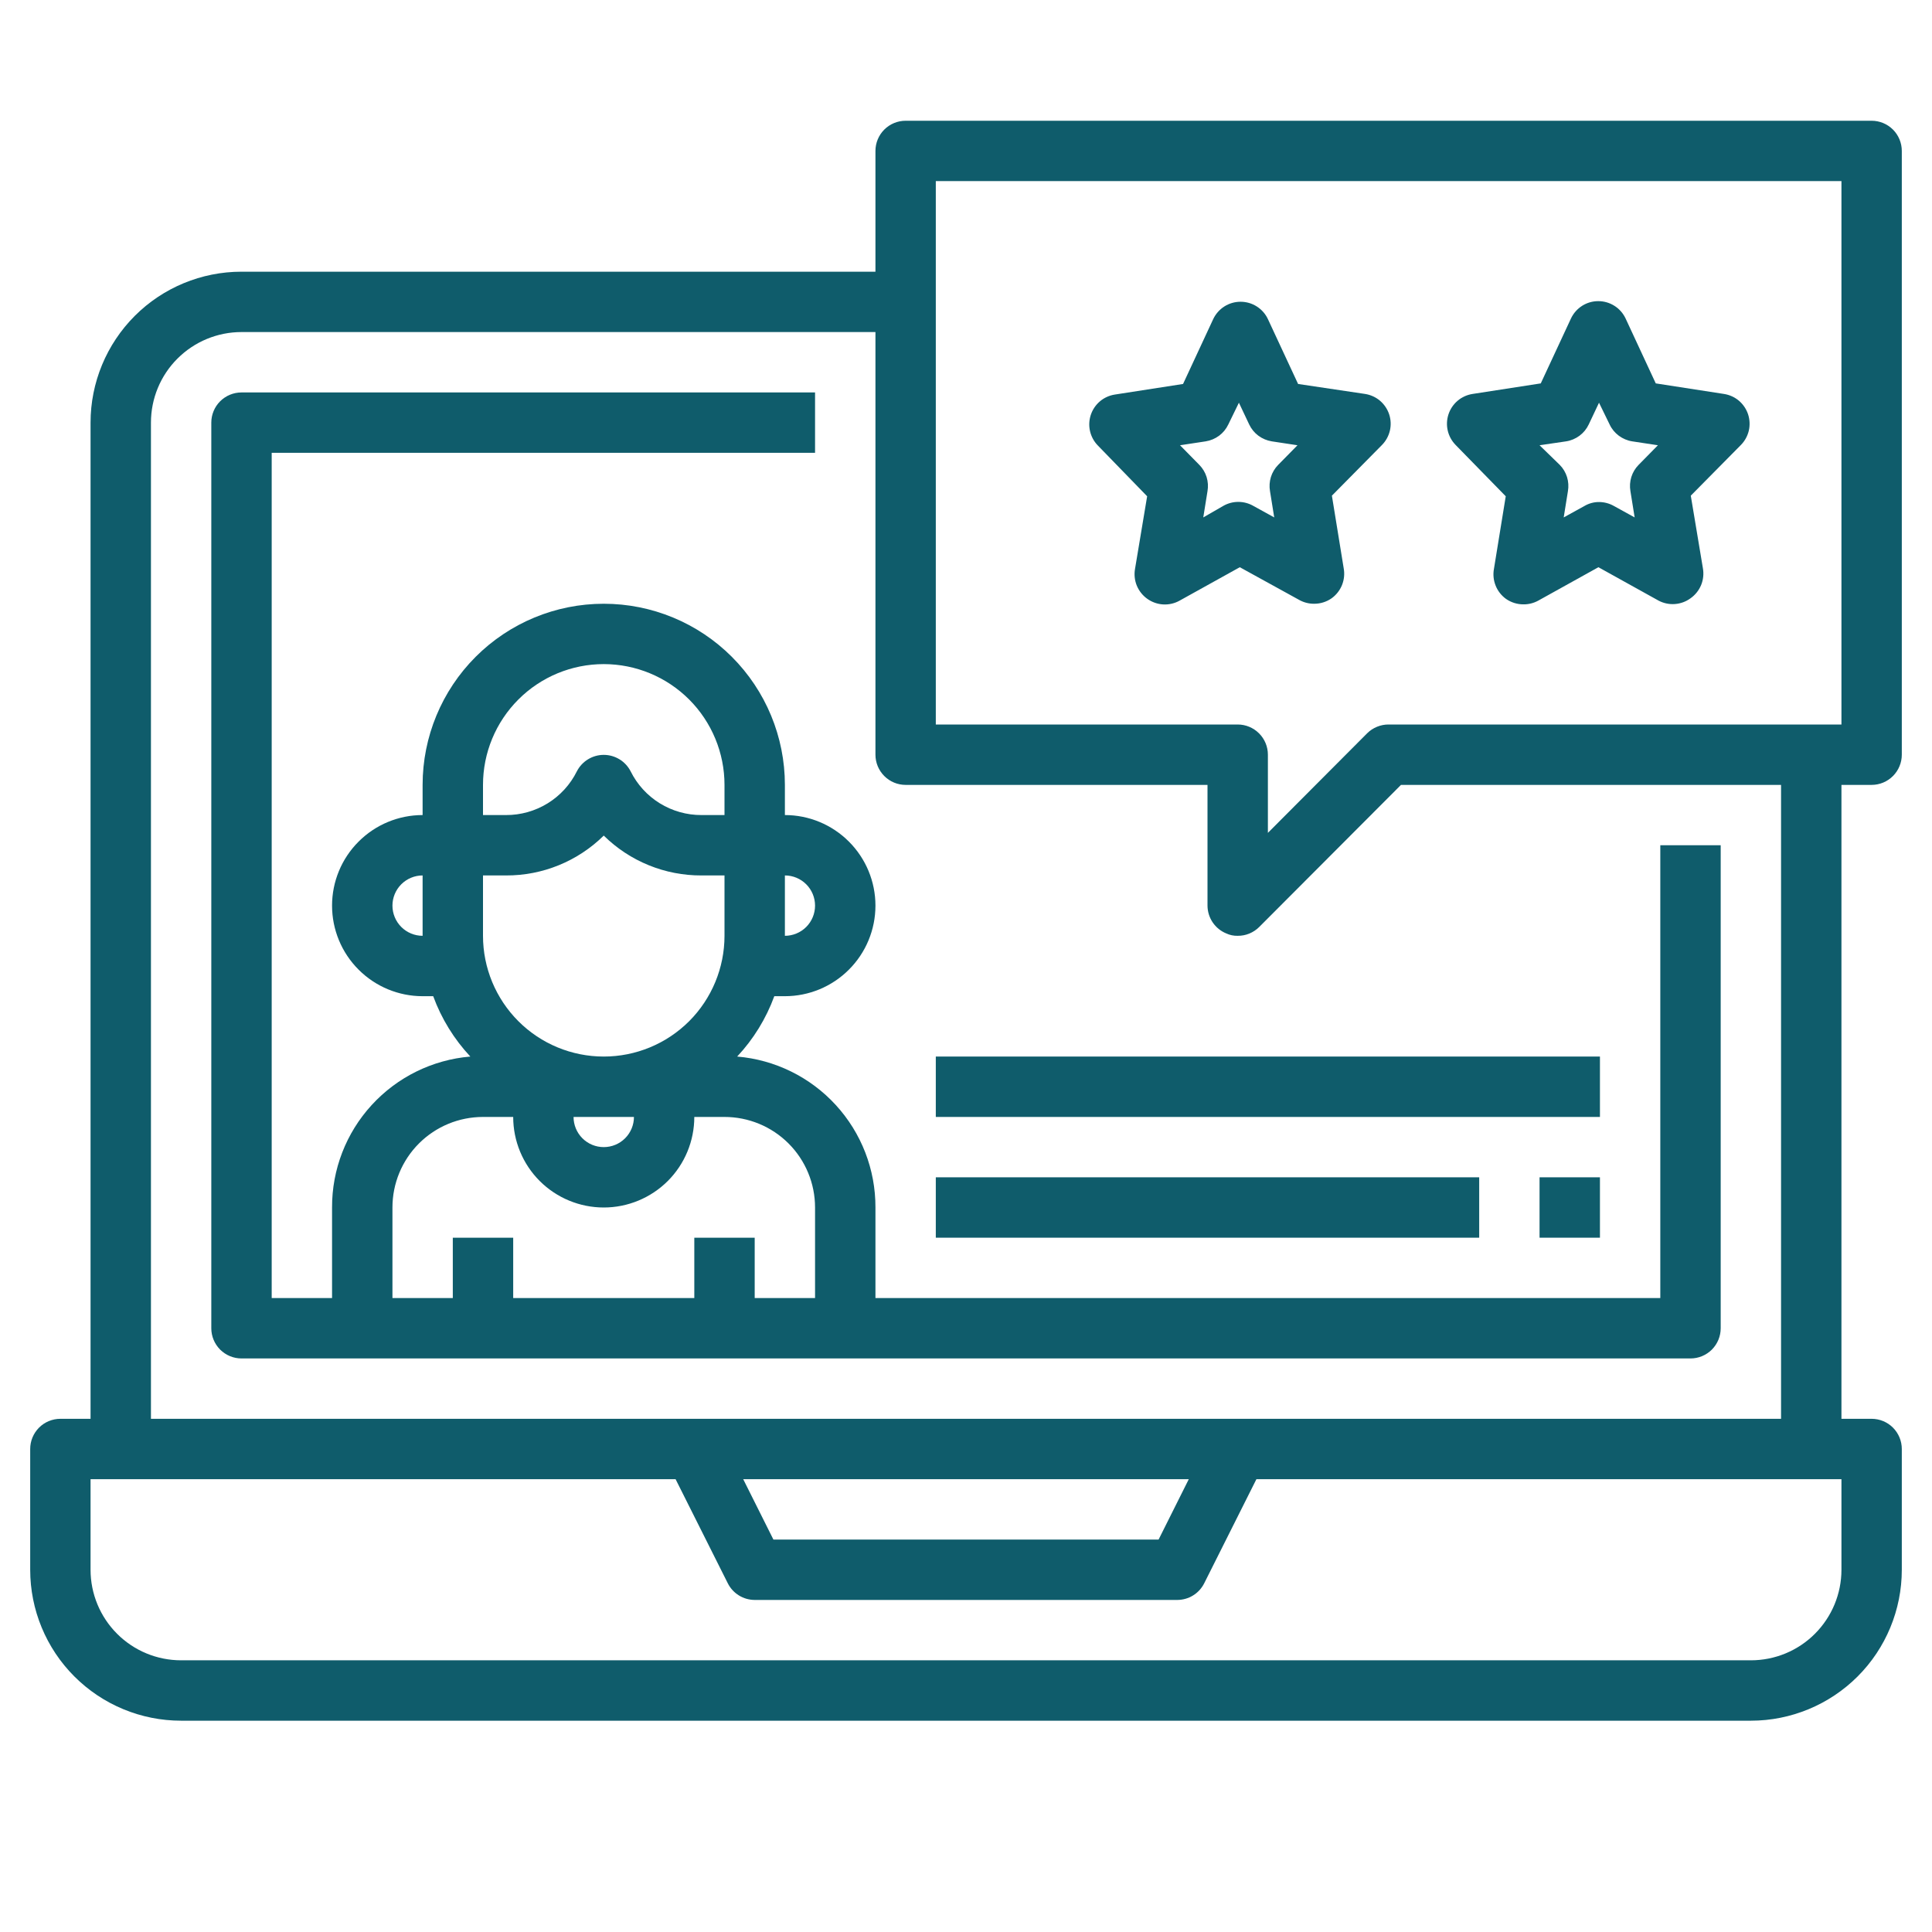
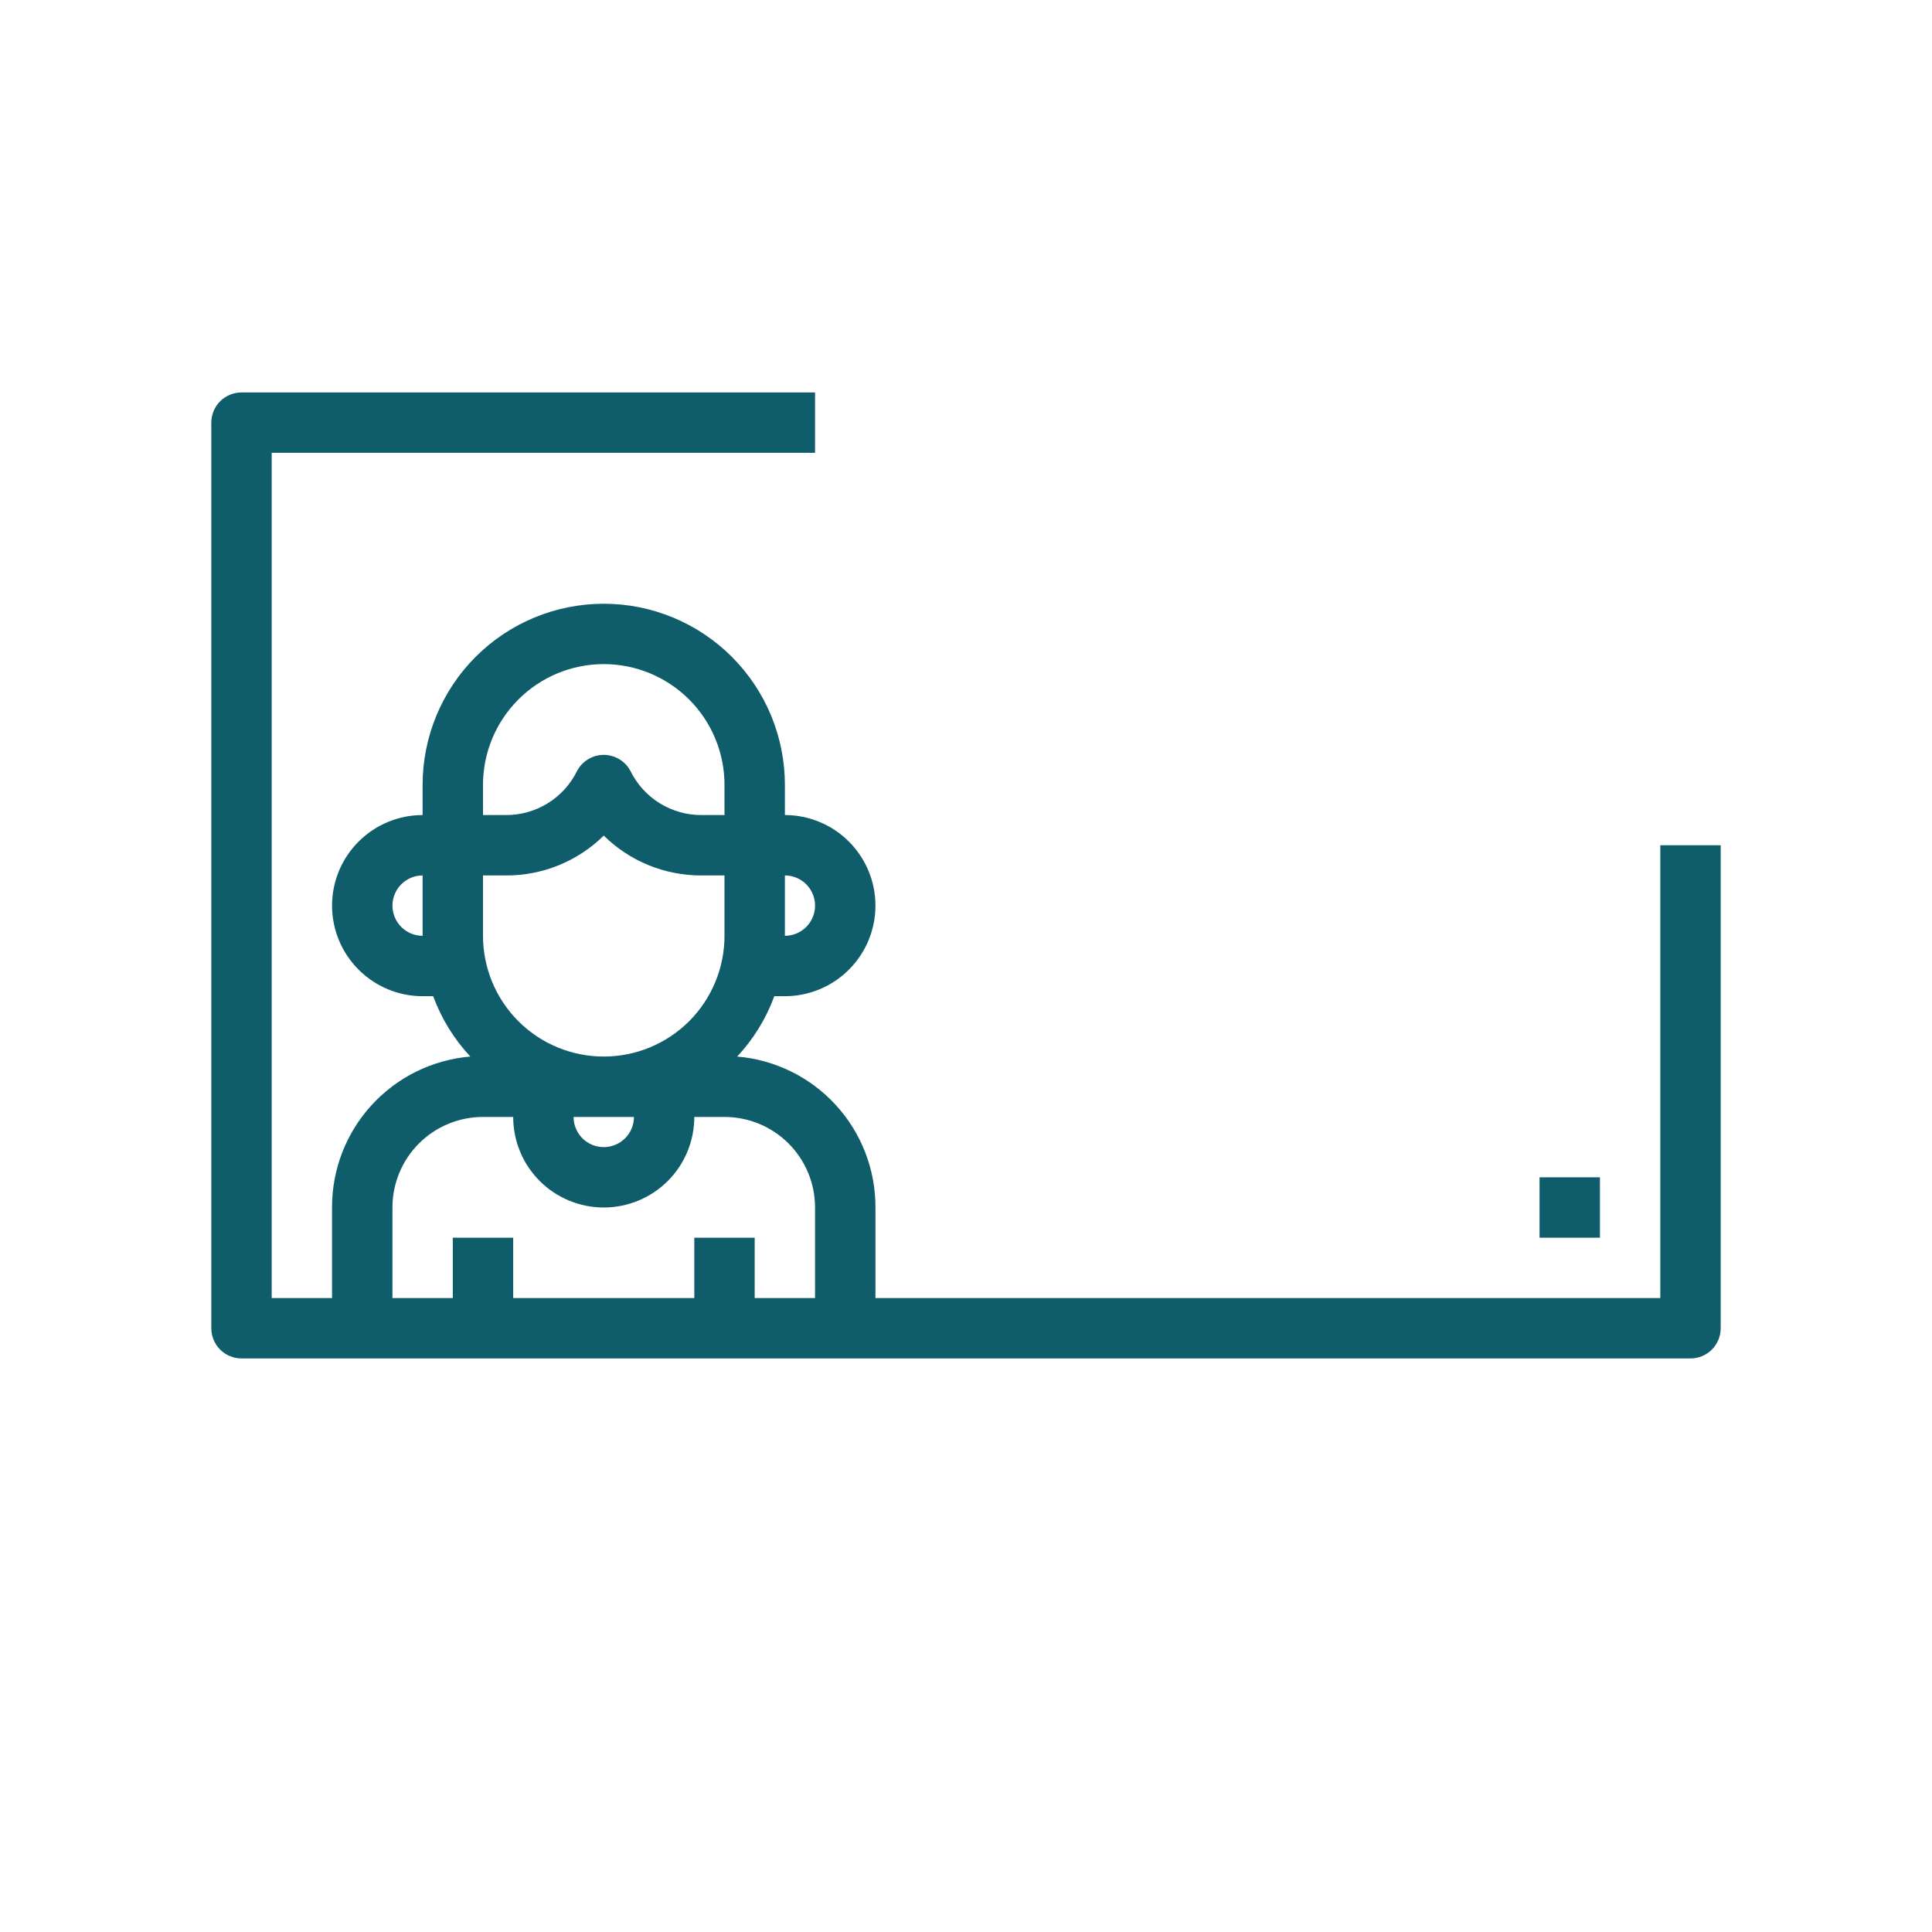
<svg xmlns="http://www.w3.org/2000/svg" width="54" height="54" viewBox="0 0 54 54" fill="none">
  <path d="M24.469 33.75C24.473 32.69 24.077 31.667 23.361 30.886C22.645 30.104 21.661 29.62 20.604 29.531C21.06 29.044 21.413 28.47 21.642 27.844H21.938C22.609 27.844 23.253 27.577 23.727 27.102C24.202 26.628 24.469 25.984 24.469 25.312C24.469 24.641 24.202 23.997 23.727 23.523C23.253 23.048 22.609 22.781 21.938 22.781V21.938C21.938 20.595 21.404 19.307 20.455 18.358C19.505 17.408 18.218 16.875 16.875 16.875C15.532 16.875 14.245 17.408 13.295 18.358C12.346 19.307 11.812 20.595 11.812 21.938V22.781C11.141 22.781 10.497 23.048 10.023 23.523C9.548 23.997 9.281 24.641 9.281 25.312C9.281 25.984 9.548 26.628 10.023 27.102C10.497 27.577 11.141 27.844 11.812 27.844H12.108C12.337 28.47 12.69 29.044 13.146 29.531C12.089 29.62 11.105 30.104 10.389 30.886C9.673 31.667 9.277 32.69 9.281 33.75V36.281H7.594V12.656H22.781V10.969H6.75C6.526 10.969 6.312 11.058 6.153 11.216C5.995 11.374 5.906 11.589 5.906 11.812V37.125C5.906 37.349 5.995 37.563 6.153 37.722C6.312 37.88 6.526 37.969 6.75 37.969H47.25C47.474 37.969 47.688 37.88 47.847 37.722C48.005 37.563 48.094 37.349 48.094 37.125V23.625H46.406V36.281H24.469V33.75ZM13.5 26.156V24.469H14.141C15.164 24.474 16.147 24.073 16.875 23.355C17.603 24.073 18.586 24.474 19.609 24.469H20.25V26.156C20.25 27.051 19.894 27.91 19.262 28.543C18.628 29.176 17.77 29.531 16.875 29.531C15.98 29.531 15.121 29.176 14.489 28.543C13.856 27.91 13.5 27.051 13.5 26.156ZM17.719 31.219C17.719 31.442 17.63 31.657 17.472 31.815C17.313 31.974 17.099 32.062 16.875 32.062C16.651 32.062 16.437 31.974 16.278 31.815C16.12 31.657 16.031 31.442 16.031 31.219H17.719ZM22.781 25.312C22.781 25.536 22.692 25.751 22.534 25.909C22.376 26.067 22.161 26.156 21.938 26.156V24.469C22.161 24.469 22.376 24.558 22.534 24.716C22.692 24.874 22.781 25.089 22.781 25.312ZM16.875 18.562C17.77 18.562 18.628 18.918 19.262 19.551C19.894 20.184 20.25 21.042 20.25 21.938V22.781H19.609C19.197 22.783 18.793 22.669 18.442 22.453C18.092 22.237 17.809 21.927 17.626 21.558C17.555 21.42 17.448 21.304 17.315 21.223C17.183 21.142 17.03 21.099 16.875 21.099C16.72 21.099 16.567 21.142 16.435 21.223C16.302 21.304 16.195 21.42 16.124 21.558C15.941 21.927 15.658 22.237 15.308 22.453C14.957 22.669 14.553 22.783 14.141 22.781H13.5V21.938C13.5 21.042 13.856 20.184 14.489 19.551C15.121 18.918 15.98 18.562 16.875 18.562ZM10.969 25.312C10.969 25.089 11.058 24.874 11.216 24.716C11.374 24.558 11.589 24.469 11.812 24.469V26.156C11.589 26.156 11.374 26.067 11.216 25.909C11.058 25.751 10.969 25.536 10.969 25.312ZM10.969 33.75C10.969 33.079 11.235 32.435 11.71 31.96C12.185 31.485 12.829 31.219 13.5 31.219H14.344C14.344 31.89 14.61 32.534 15.085 33.009C15.56 33.483 16.204 33.75 16.875 33.75C17.546 33.75 18.19 33.483 18.665 33.009C19.14 32.534 19.406 31.89 19.406 31.219H20.25C20.921 31.219 21.565 31.485 22.04 31.96C22.515 32.435 22.781 33.079 22.781 33.75V36.281H21.094V34.594H19.406V36.281H14.344V34.594H12.656V36.281H10.969V33.75Z" fill="#0F5C6B" />
-   <path d="M52.312 21.938C52.536 21.938 52.751 21.849 52.909 21.69C53.067 21.532 53.156 21.317 53.156 21.094V4.219C53.156 3.995 53.067 3.78 52.909 3.622C52.751 3.464 52.536 3.375 52.312 3.375H25.312C25.089 3.375 24.874 3.464 24.716 3.622C24.558 3.78 24.469 3.995 24.469 4.219V7.594H6.75C5.631 7.594 4.558 8.038 3.767 8.829C2.976 9.621 2.531 10.694 2.531 11.812V39.656H1.688C1.464 39.656 1.249 39.745 1.091 39.903C0.933 40.062 0.844 40.276 0.844 40.5V43.875C0.844 44.994 1.288 46.067 2.079 46.858C2.471 47.25 2.936 47.561 3.448 47.773C3.96 47.985 4.508 48.094 5.062 48.094H48.938C50.056 48.094 51.129 47.649 51.921 46.858C52.712 46.067 53.156 44.994 53.156 43.875V40.5C53.156 40.276 53.067 40.062 52.909 39.903C52.751 39.745 52.536 39.656 52.312 39.656H51.469V21.938H52.312ZM26.156 5.062H51.469V20.25H38.812C38.702 20.249 38.591 20.271 38.489 20.313C38.386 20.355 38.292 20.416 38.213 20.495L35.438 23.279V21.094C35.438 20.87 35.349 20.655 35.19 20.497C35.032 20.339 34.818 20.25 34.594 20.25H26.156V5.062ZM51.469 43.875C51.469 44.546 51.202 45.19 50.727 45.665C50.253 46.14 49.609 46.406 48.938 46.406H5.062C4.391 46.406 3.747 46.14 3.273 45.665C2.798 45.19 2.531 44.546 2.531 43.875V41.344H18.883L20.343 44.255C20.413 44.394 20.52 44.511 20.653 44.593C20.785 44.675 20.938 44.718 21.094 44.719H32.906C33.062 44.718 33.215 44.675 33.347 44.593C33.48 44.511 33.587 44.394 33.657 44.255L35.117 41.344H51.469V43.875ZM20.773 41.344H33.227L32.383 43.031H21.617L20.773 41.344ZM49.781 39.656H4.219V11.812C4.219 11.141 4.485 10.497 4.96 10.023C5.435 9.548 6.079 9.281 6.75 9.281H24.469V21.094C24.469 21.317 24.558 21.532 24.716 21.69C24.874 21.849 25.089 21.938 25.312 21.938H33.75V25.312C33.751 25.479 33.801 25.642 33.894 25.78C33.987 25.918 34.119 26.026 34.273 26.089C34.373 26.136 34.483 26.159 34.594 26.156C34.705 26.157 34.815 26.136 34.918 26.094C35.02 26.052 35.114 25.99 35.193 25.912L39.158 21.938H49.781V39.656Z" fill="#0F5C6B" />
-   <path d="M26.156 32.906H41.344V34.594H26.156V32.906Z" fill="#0F5C6B" />
  <path d="M43.031 32.906H44.719V34.594H43.031V32.906Z" fill="#0F5C6B" />
-   <path d="M26.156 29.531H44.719V31.219H26.156V29.531Z" fill="#0F5C6B" />
-   <path d="M42.086 13.871L41.757 15.896C41.727 16.054 41.743 16.218 41.803 16.367C41.862 16.517 41.964 16.646 42.094 16.74C42.238 16.84 42.409 16.893 42.584 16.892C42.725 16.893 42.864 16.858 42.989 16.791L44.676 15.854L46.364 16.791C46.503 16.863 46.66 16.895 46.816 16.883C46.973 16.871 47.123 16.816 47.25 16.723C47.382 16.63 47.485 16.502 47.547 16.352C47.608 16.202 47.625 16.038 47.596 15.879L47.258 13.854L48.659 12.437C48.768 12.326 48.844 12.188 48.88 12.036C48.915 11.885 48.907 11.727 48.859 11.579C48.81 11.432 48.721 11.301 48.603 11.2C48.484 11.1 48.34 11.035 48.186 11.011L46.279 10.716L45.436 8.902C45.368 8.757 45.26 8.634 45.124 8.548C44.989 8.462 44.832 8.417 44.672 8.417C44.512 8.417 44.355 8.462 44.22 8.548C44.085 8.634 43.977 8.757 43.909 8.902L43.065 10.716L41.158 11.011C41.004 11.035 40.86 11.1 40.742 11.2C40.623 11.301 40.535 11.432 40.486 11.579C40.437 11.727 40.43 11.885 40.465 12.036C40.5 12.188 40.577 12.326 40.685 12.437L42.086 13.871ZM43.774 12.336C43.91 12.315 44.038 12.26 44.149 12.178C44.259 12.096 44.347 11.988 44.406 11.863L44.693 11.256L44.989 11.863C45.047 11.988 45.136 12.096 45.246 12.178C45.357 12.26 45.485 12.315 45.621 12.336L46.339 12.445L45.799 12.994C45.705 13.089 45.636 13.206 45.596 13.333C45.557 13.461 45.548 13.596 45.571 13.728L45.689 14.462L45.107 14.141C44.981 14.07 44.838 14.032 44.693 14.032C44.551 14.031 44.411 14.069 44.288 14.141L43.706 14.462L43.824 13.728C43.847 13.596 43.838 13.461 43.799 13.333C43.759 13.206 43.69 13.089 43.596 12.994L43.031 12.445L43.774 12.336Z" fill="#0F5C6B" />
-   <path d="M36.324 16.774C36.448 16.841 36.587 16.876 36.729 16.875C36.904 16.876 37.075 16.823 37.218 16.723C37.349 16.629 37.45 16.5 37.51 16.351C37.57 16.201 37.586 16.038 37.556 15.879L37.227 13.854L38.627 12.437C38.736 12.326 38.812 12.188 38.848 12.036C38.883 11.885 38.876 11.727 38.827 11.579C38.778 11.432 38.689 11.301 38.571 11.2C38.452 11.1 38.308 11.035 38.155 11.011L36.282 10.732L35.438 8.918C35.37 8.773 35.262 8.651 35.126 8.565C34.991 8.479 34.834 8.434 34.674 8.434C34.514 8.434 34.357 8.479 34.222 8.565C34.087 8.651 33.979 8.773 33.91 8.918L33.067 10.732L31.16 11.028C31.006 11.052 30.862 11.117 30.744 11.217C30.625 11.318 30.537 11.449 30.488 11.596C30.439 11.744 30.432 11.902 30.467 12.053C30.502 12.204 30.578 12.343 30.687 12.454L32.063 13.871L31.725 15.896C31.696 16.055 31.713 16.219 31.774 16.369C31.836 16.518 31.939 16.647 32.071 16.74C32.2 16.831 32.353 16.885 32.511 16.894C32.669 16.903 32.827 16.867 32.965 16.791L34.653 15.854L36.324 16.774ZM33.632 14.462L33.75 13.728C33.773 13.596 33.764 13.461 33.725 13.333C33.685 13.206 33.616 13.089 33.522 12.994L32.982 12.445L33.7 12.336C33.836 12.314 33.964 12.26 34.075 12.178C34.185 12.096 34.273 11.988 34.332 11.863L34.628 11.256L34.915 11.863C34.974 11.988 35.062 12.096 35.172 12.178C35.283 12.26 35.411 12.314 35.547 12.336L36.265 12.445L35.725 12.994C35.631 13.089 35.562 13.206 35.522 13.333C35.483 13.461 35.474 13.596 35.497 13.728L35.615 14.462L35.033 14.141C34.904 14.067 34.759 14.028 34.611 14.028C34.463 14.028 34.317 14.067 34.189 14.141L33.632 14.462Z" fill="#0F5C6B" />
</svg>